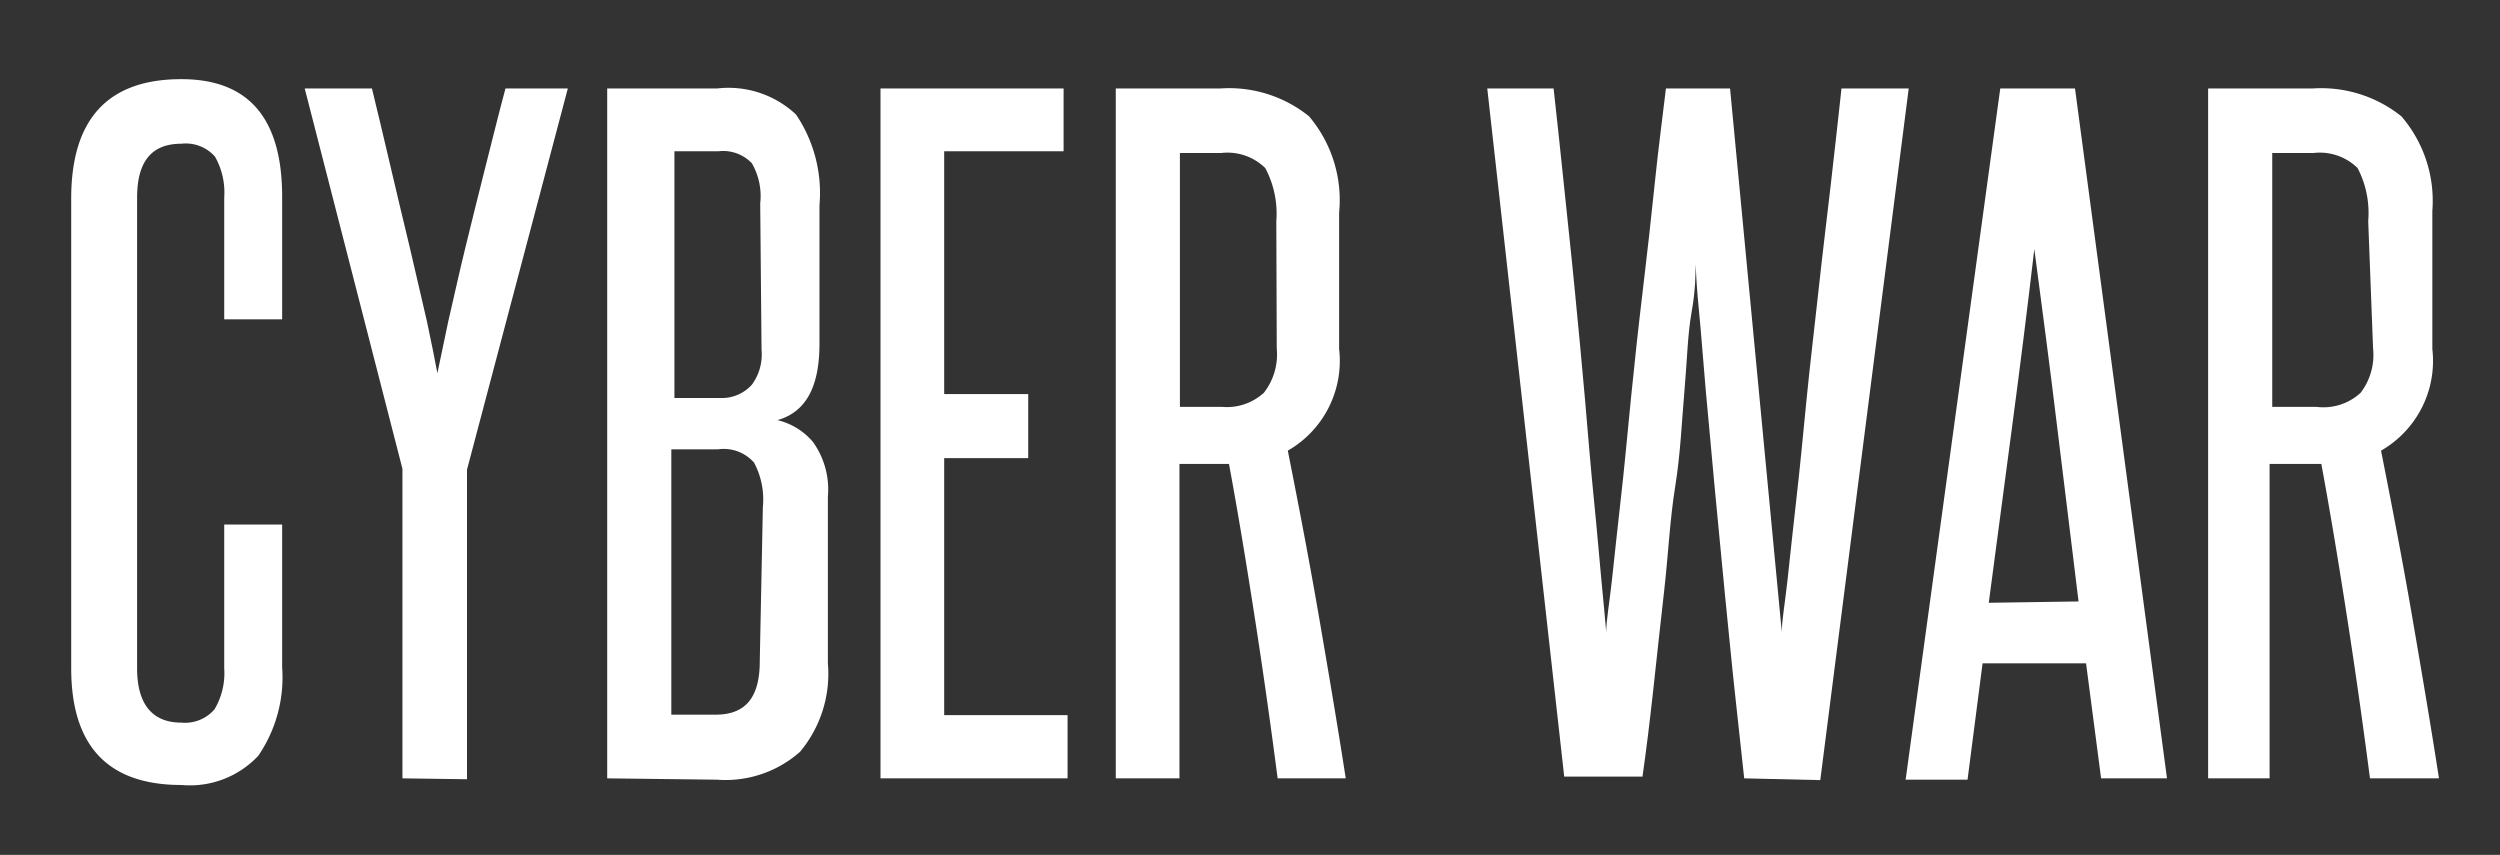
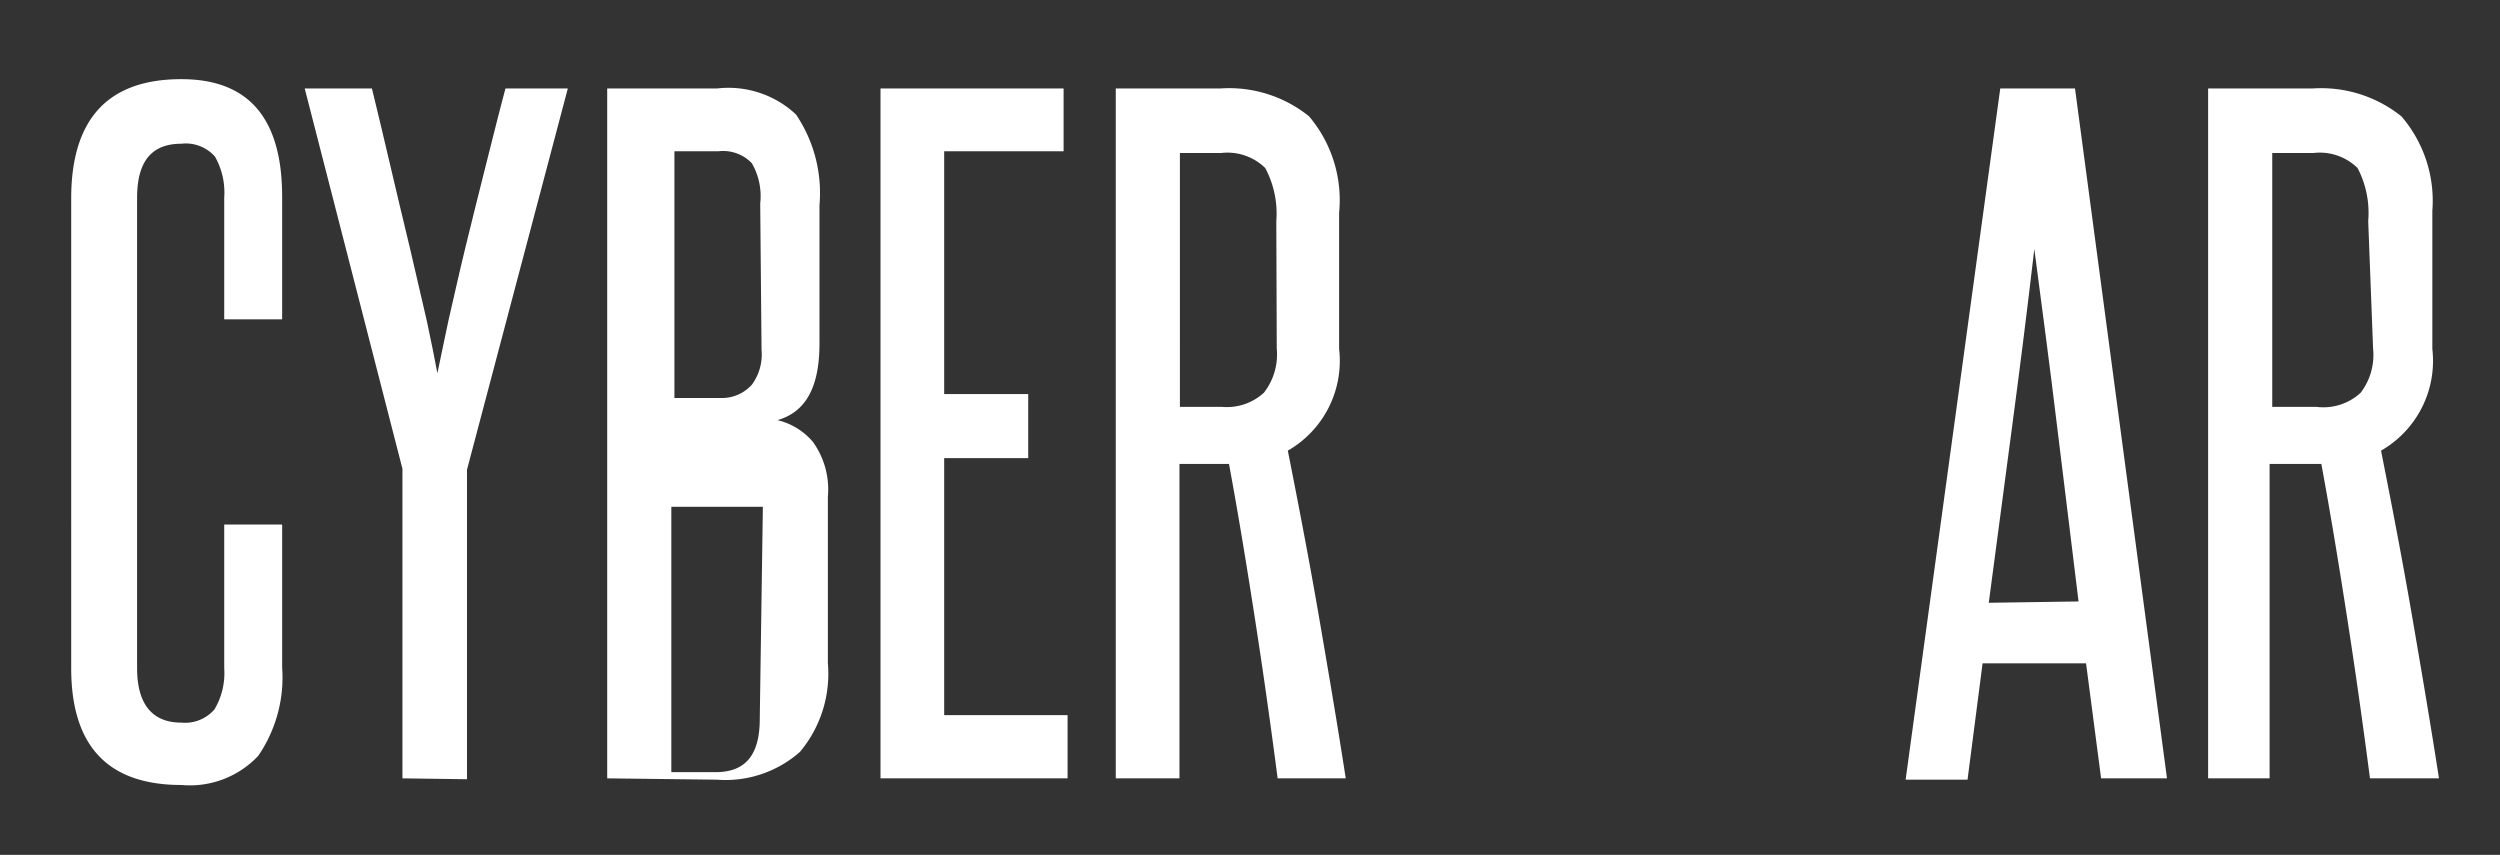
<svg xmlns="http://www.w3.org/2000/svg" id="Layer_1" data-name="Layer 1" viewBox="0 0 56.53 19.33">
  <rect x="0" y="0" width="56.53" height="19.33" fill="#333333" stroke="none" />
  <defs>
    <style>.cls-1{fill:#fff;}</style>
  </defs>
  <title>cyberwar_1</title>
  <path class="cls-1" d="M5.07,11.86H6.38v3.23a3.14,3.14,0,0,1-.54,2,2.12,2.12,0,0,1-1.74.66q-2.49,0-2.49-2.64V4.49q0-2.7,2.49-2.7c1.52,0,2.28.88,2.28,2.66V7.22H5.07V4.47a1.64,1.64,0,0,0-.21-.93.88.88,0,0,0-.76-.29c-.68,0-1,.41-1,1.22V15.11c0,.82.35,1.23,1,1.23a.88.88,0,0,0,.75-.3,1.6,1.6,0,0,0,.22-.93Z" />
  <path class="cls-1" d="M9.1,17.6v-7L6.89,2H8.41c.13.52.26,1.09.41,1.72s.29,1.24.44,1.85l.39,1.68c.11.52.19.91.24,1.19l.25-1.19c.12-.51.24-1.07.39-1.68s.3-1.22.46-1.85.3-1.2.44-1.72h1.41l-2.28,8.62v7Z" />
-   <path class="cls-1" d="M13.73,17.6V2h2.49A2.23,2.23,0,0,1,18,2.59a3.17,3.17,0,0,1,.53,2.05V7.77c0,1-.32,1.55-.95,1.73a1.51,1.51,0,0,1,.8.49,1.84,1.84,0,0,1,.34,1.24V15a2.75,2.75,0,0,1-.63,2,2.54,2.54,0,0,1-1.88.63Zm3.46-13A1.48,1.48,0,0,0,17,3.69a.9.9,0,0,0-.75-.27h-1V9h1.06A.91.91,0,0,0,17,8.7a1.15,1.15,0,0,0,.22-.79Zm.06,6.86a1.76,1.76,0,0,0-.2-1,.91.91,0,0,0-.81-.3H15.18v6h1c.69,0,1-.4,1-1.21Z" />
+   <path class="cls-1" d="M13.73,17.6V2h2.49A2.23,2.23,0,0,1,18,2.59a3.17,3.17,0,0,1,.53,2.05V7.77c0,1-.32,1.55-.95,1.73a1.51,1.51,0,0,1,.8.49,1.84,1.84,0,0,1,.34,1.24V15a2.75,2.75,0,0,1-.63,2,2.54,2.54,0,0,1-1.88.63Zm3.46-13A1.48,1.48,0,0,0,17,3.69a.9.9,0,0,0-.75-.27h-1V9h1.06A.91.91,0,0,0,17,8.7a1.15,1.15,0,0,0,.22-.79Zm.06,6.86H15.18v6h1c.69,0,1-.4,1-1.21Z" />
  <path class="cls-1" d="M19.91,17.6V2h4.14V3.42h-2.7V8.91h1.9v1.45h-1.9v5.81h2.79V17.6Z" />
  <path class="cls-1" d="M28.89,17.6c-.16-1.23-.33-2.43-.51-3.59s-.37-2.33-.59-3.52l-.17,0h-.95V17.6H25.23V2H27.6a2.88,2.88,0,0,1,2,.63,2.93,2.93,0,0,1,.68,2.18V7.89a2.34,2.34,0,0,1-1.16,2.3c.25,1.26.49,2.51.7,3.73s.42,2.45.61,3.68ZM28.86,5a2.19,2.19,0,0,0-.25-1.2,1.22,1.22,0,0,0-1-.34h-.93V9.2h.95a1.24,1.24,0,0,0,.95-.32,1.41,1.41,0,0,0,.29-1Z" />
-   <path class="cls-1" d="M39.44,17.6l-.21-1.93c-.08-.73-.15-1.49-.23-2.27L38.77,11c-.07-.78-.14-1.51-.2-2.18s-.1-1.26-.15-1.76-.07-.87-.08-1.09c0,.22,0,.59-.09,1.09s-.1,1.08-.16,1.76S38,10.26,37.88,11s-.16,1.57-.25,2.36-.17,1.54-.25,2.27-.16,1.37-.24,1.93H35.37L33.63,2h1.5c.07.64.15,1.36.23,2.15s.17,1.59.25,2.42.16,1.65.23,2.46.13,1.56.2,2.25.12,1.3.17,1.83.09.93.11,1.18c0-.25.07-.64.13-1.18s.12-1.14.2-1.83S36.8,9.8,36.88,9s.17-1.63.27-2.46.19-1.64.27-2.42S37.6,2.6,37.67,2h1.45l1.17,12.29c0-.25.07-.64.13-1.18s.12-1.14.2-1.83.15-1.44.23-2.25.18-1.63.27-2.46.19-1.64.28-2.42.17-1.51.24-2.15h1.52l-2,15.64Z" />
  <path class="cls-1" d="M47.51,17.6,47.17,15H44.83l-.34,2.63h-1.4L45.23,2h1.69L49,17.6Zm-.51-4c-.16-1.34-.33-2.67-.49-4S46.18,7,46,5.63c-.16,1.38-.33,2.72-.5,4s-.35,2.64-.53,4Z" />
  <path class="cls-1" d="M53.59,17.6c-.16-1.23-.33-2.43-.51-3.59s-.37-2.33-.59-3.52l-.17,0h-1V17.6H49.93V2H52.3a2.9,2.9,0,0,1,2,.63A2.93,2.93,0,0,1,55,4.77V7.89a2.34,2.34,0,0,1-1.16,2.3c.25,1.26.49,2.51.7,3.73s.42,2.45.61,3.68ZM53.55,5a2.2,2.2,0,0,0-.24-1.2,1.22,1.22,0,0,0-1-.34h-.93V9.2h1a1.24,1.24,0,0,0,1-.32,1.41,1.41,0,0,0,.28-1Z" />
</svg>